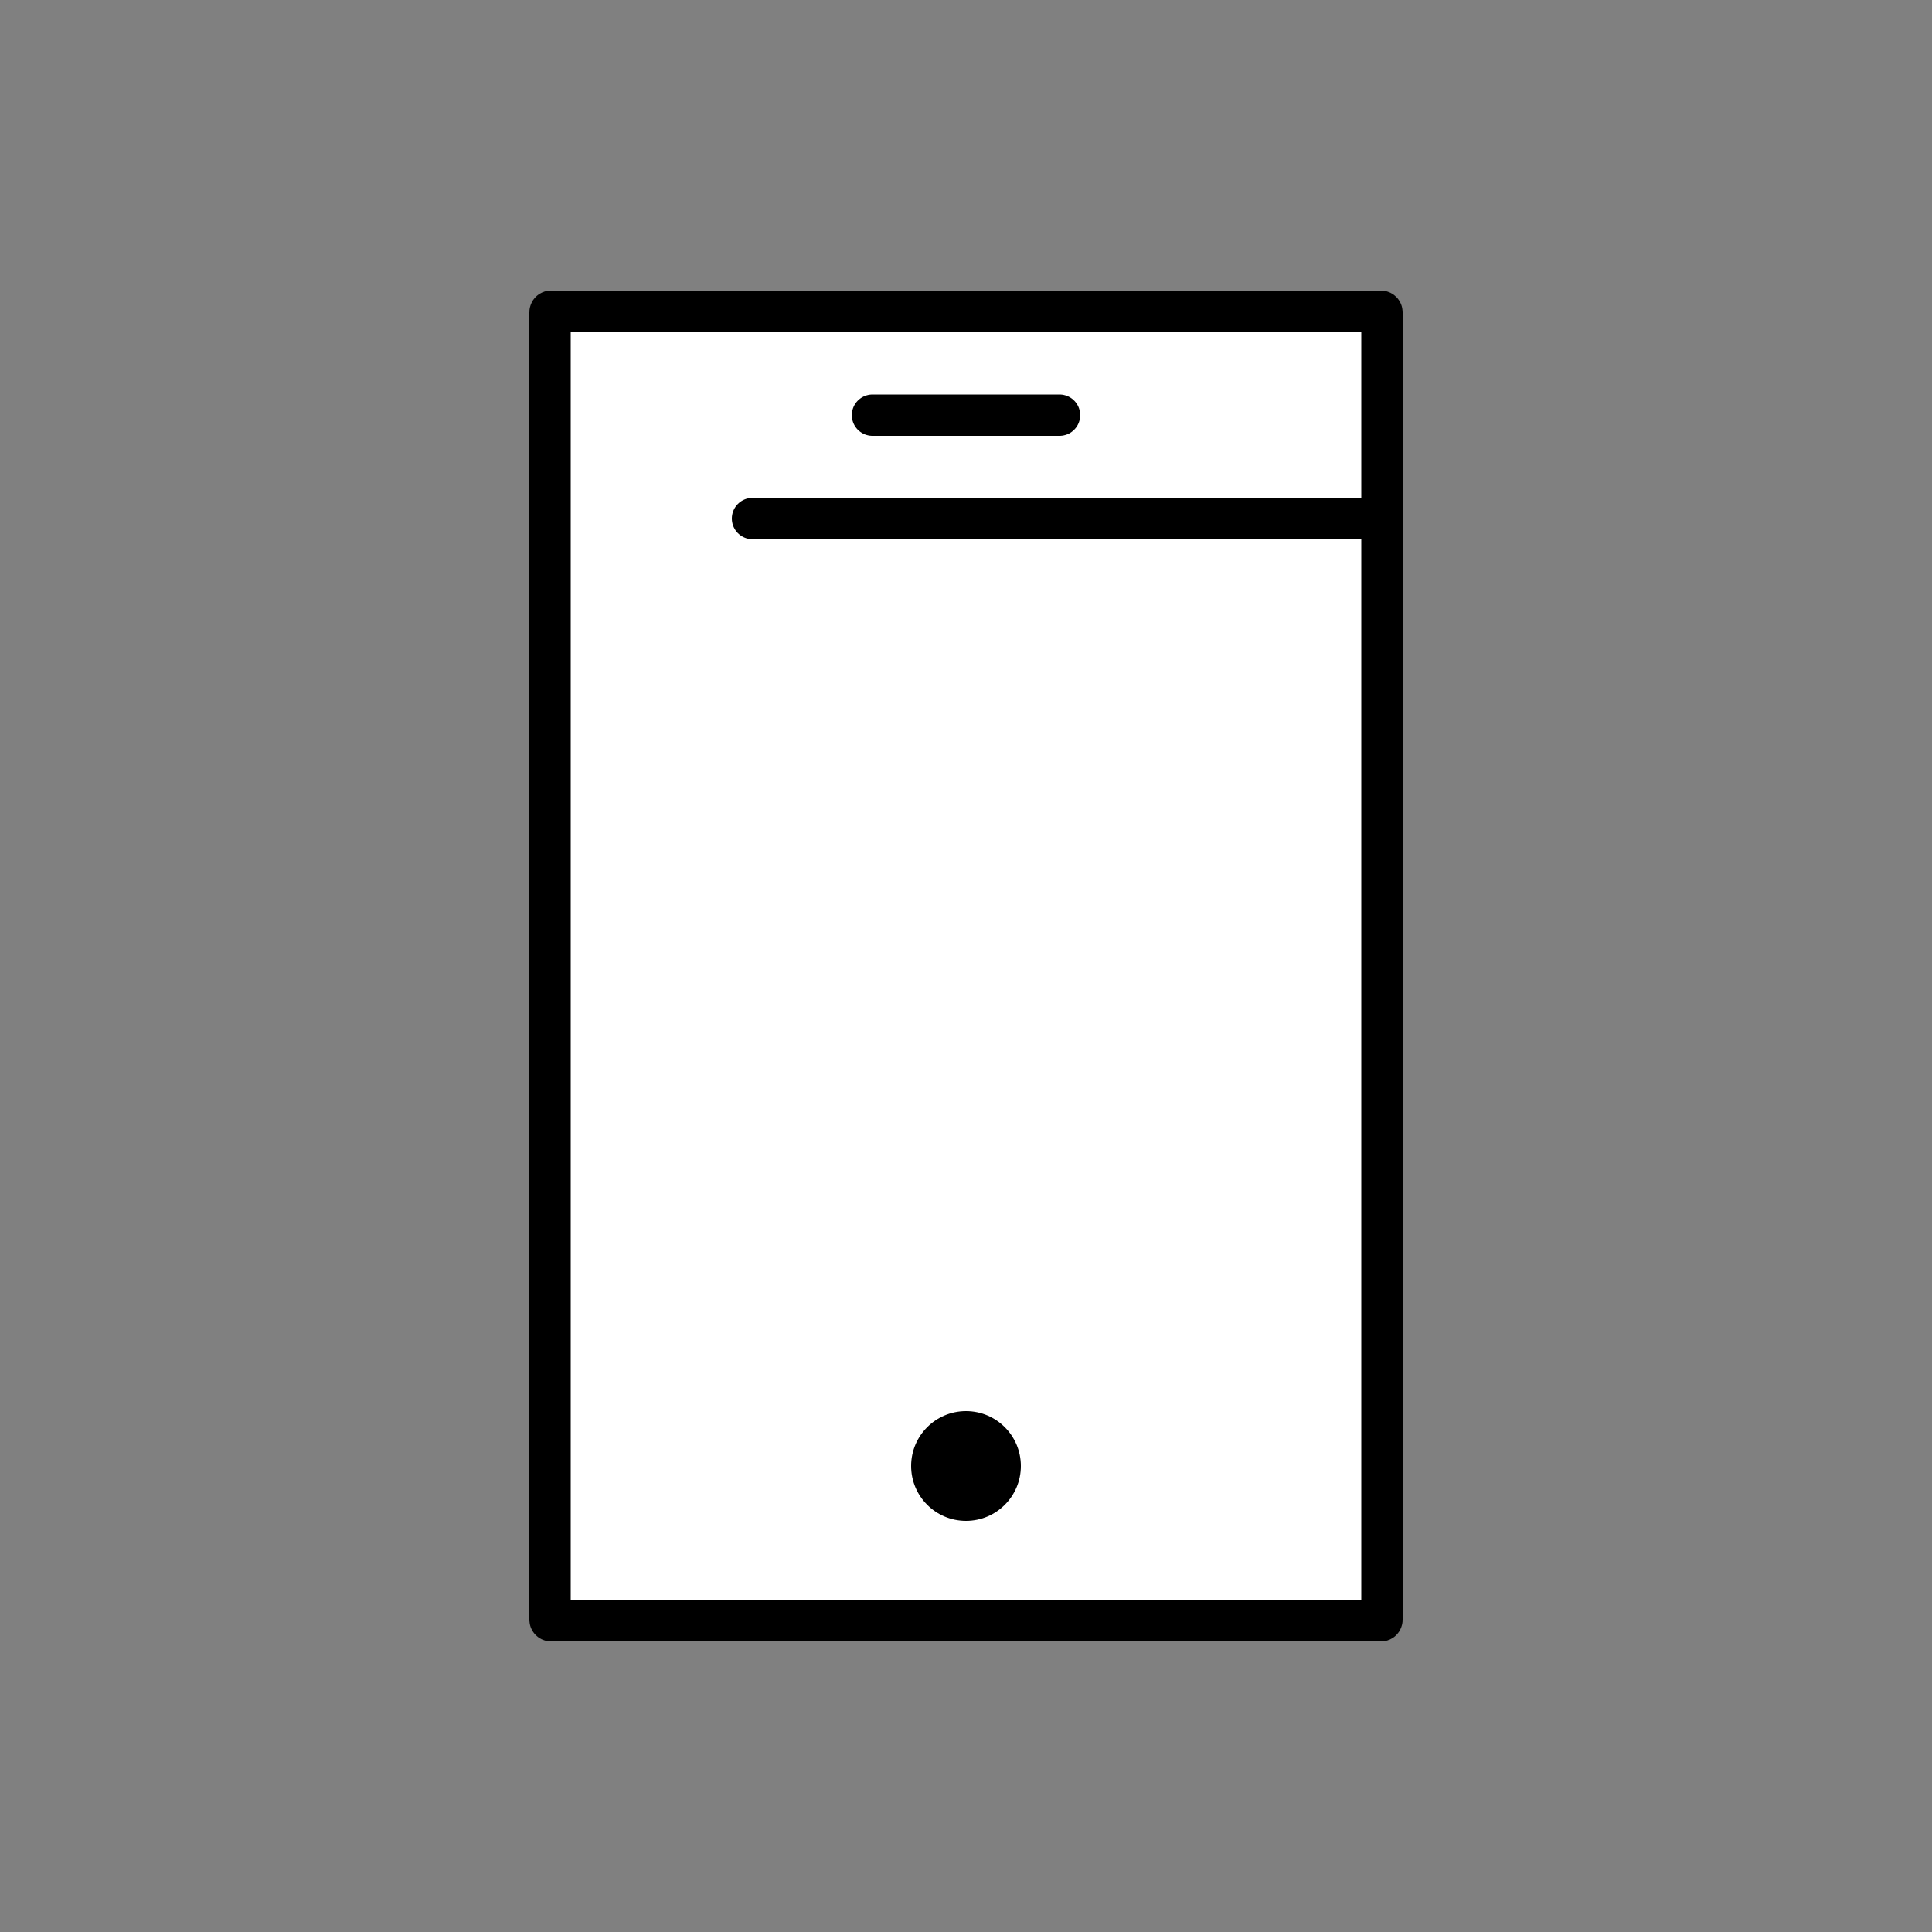
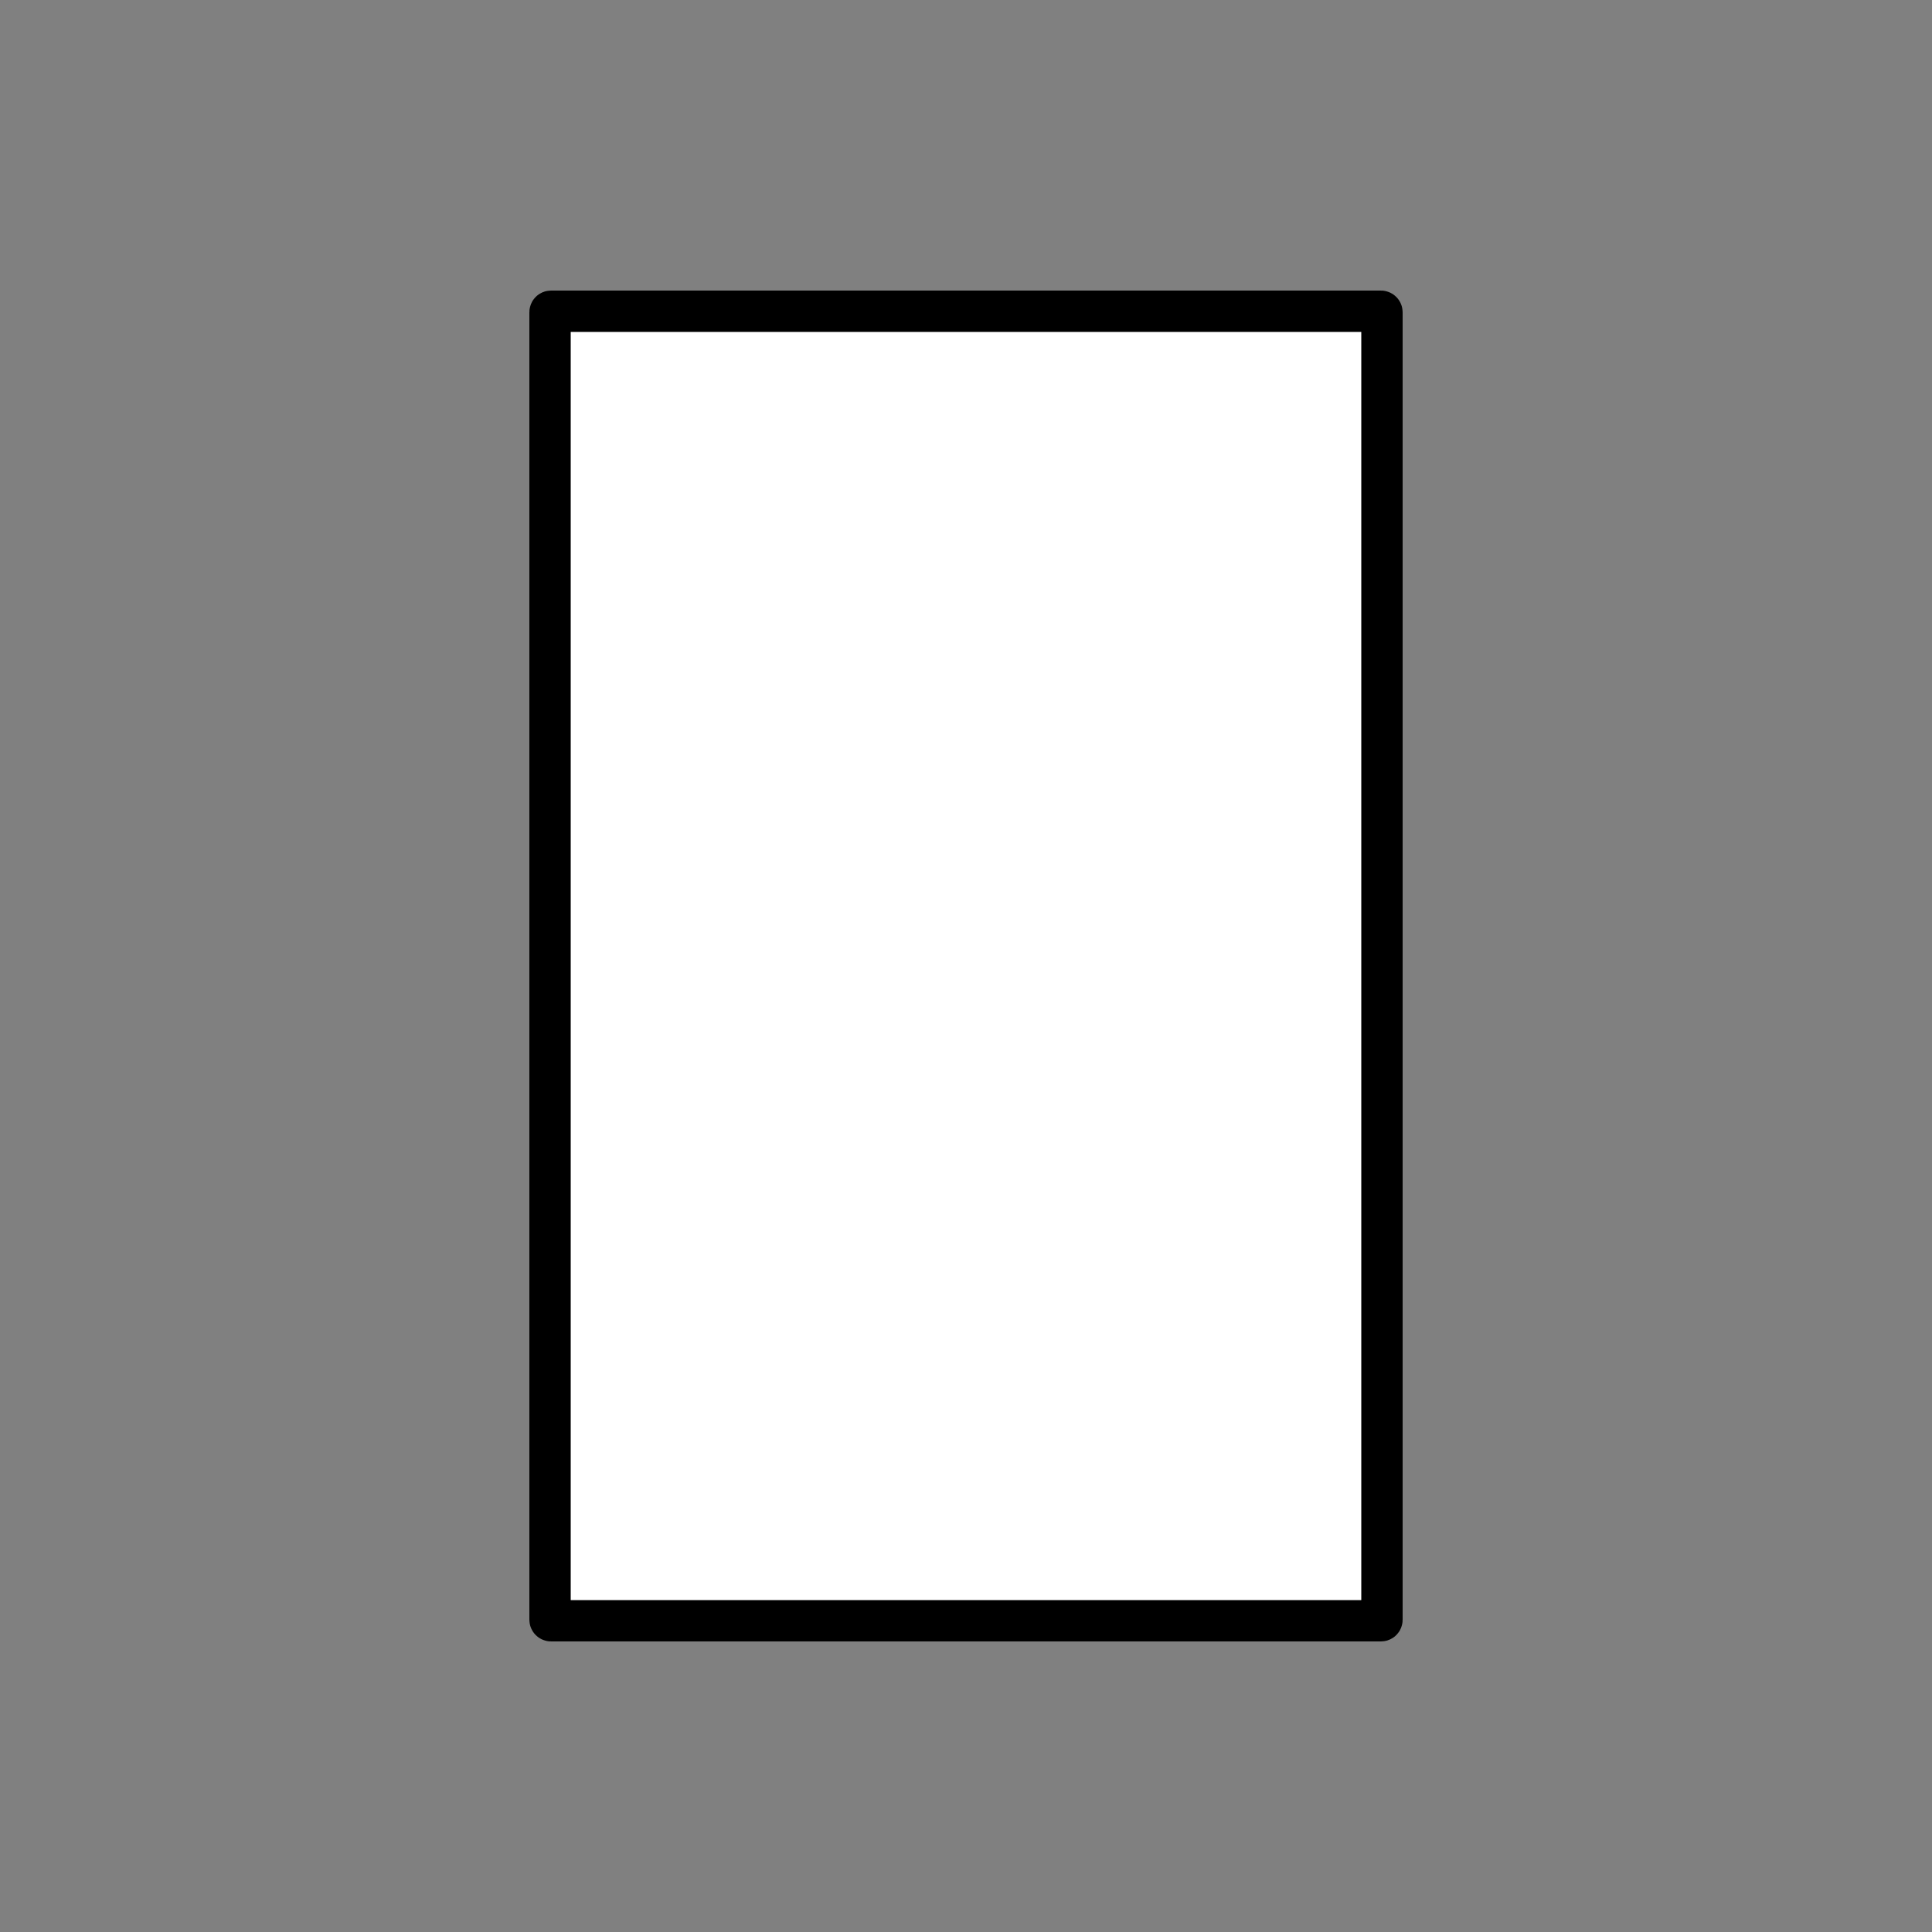
<svg xmlns="http://www.w3.org/2000/svg" id="Layer_1" data-name="Layer 1" viewBox="0 0 100 100">
  <rect x="0" y="0" width="100" height="100" fill="#808080" stroke="none" />
  <defs>
    <style>.cls-1{fill:#fff;stroke:#000;stroke-linecap:round;stroke-miterlimit:10;stroke-width:2.14px}</style>
  </defs>
  <rect class="cls-1" x="28.47" y="16.11" width="43.06" height="67.78" rx=".05" />
-   <path class="cls-1" d="M38.95 26.84h32.1M45.16 21.49h9.68" />
-   <circle cx="50" cy="75.88" r="2.84" />
</svg>